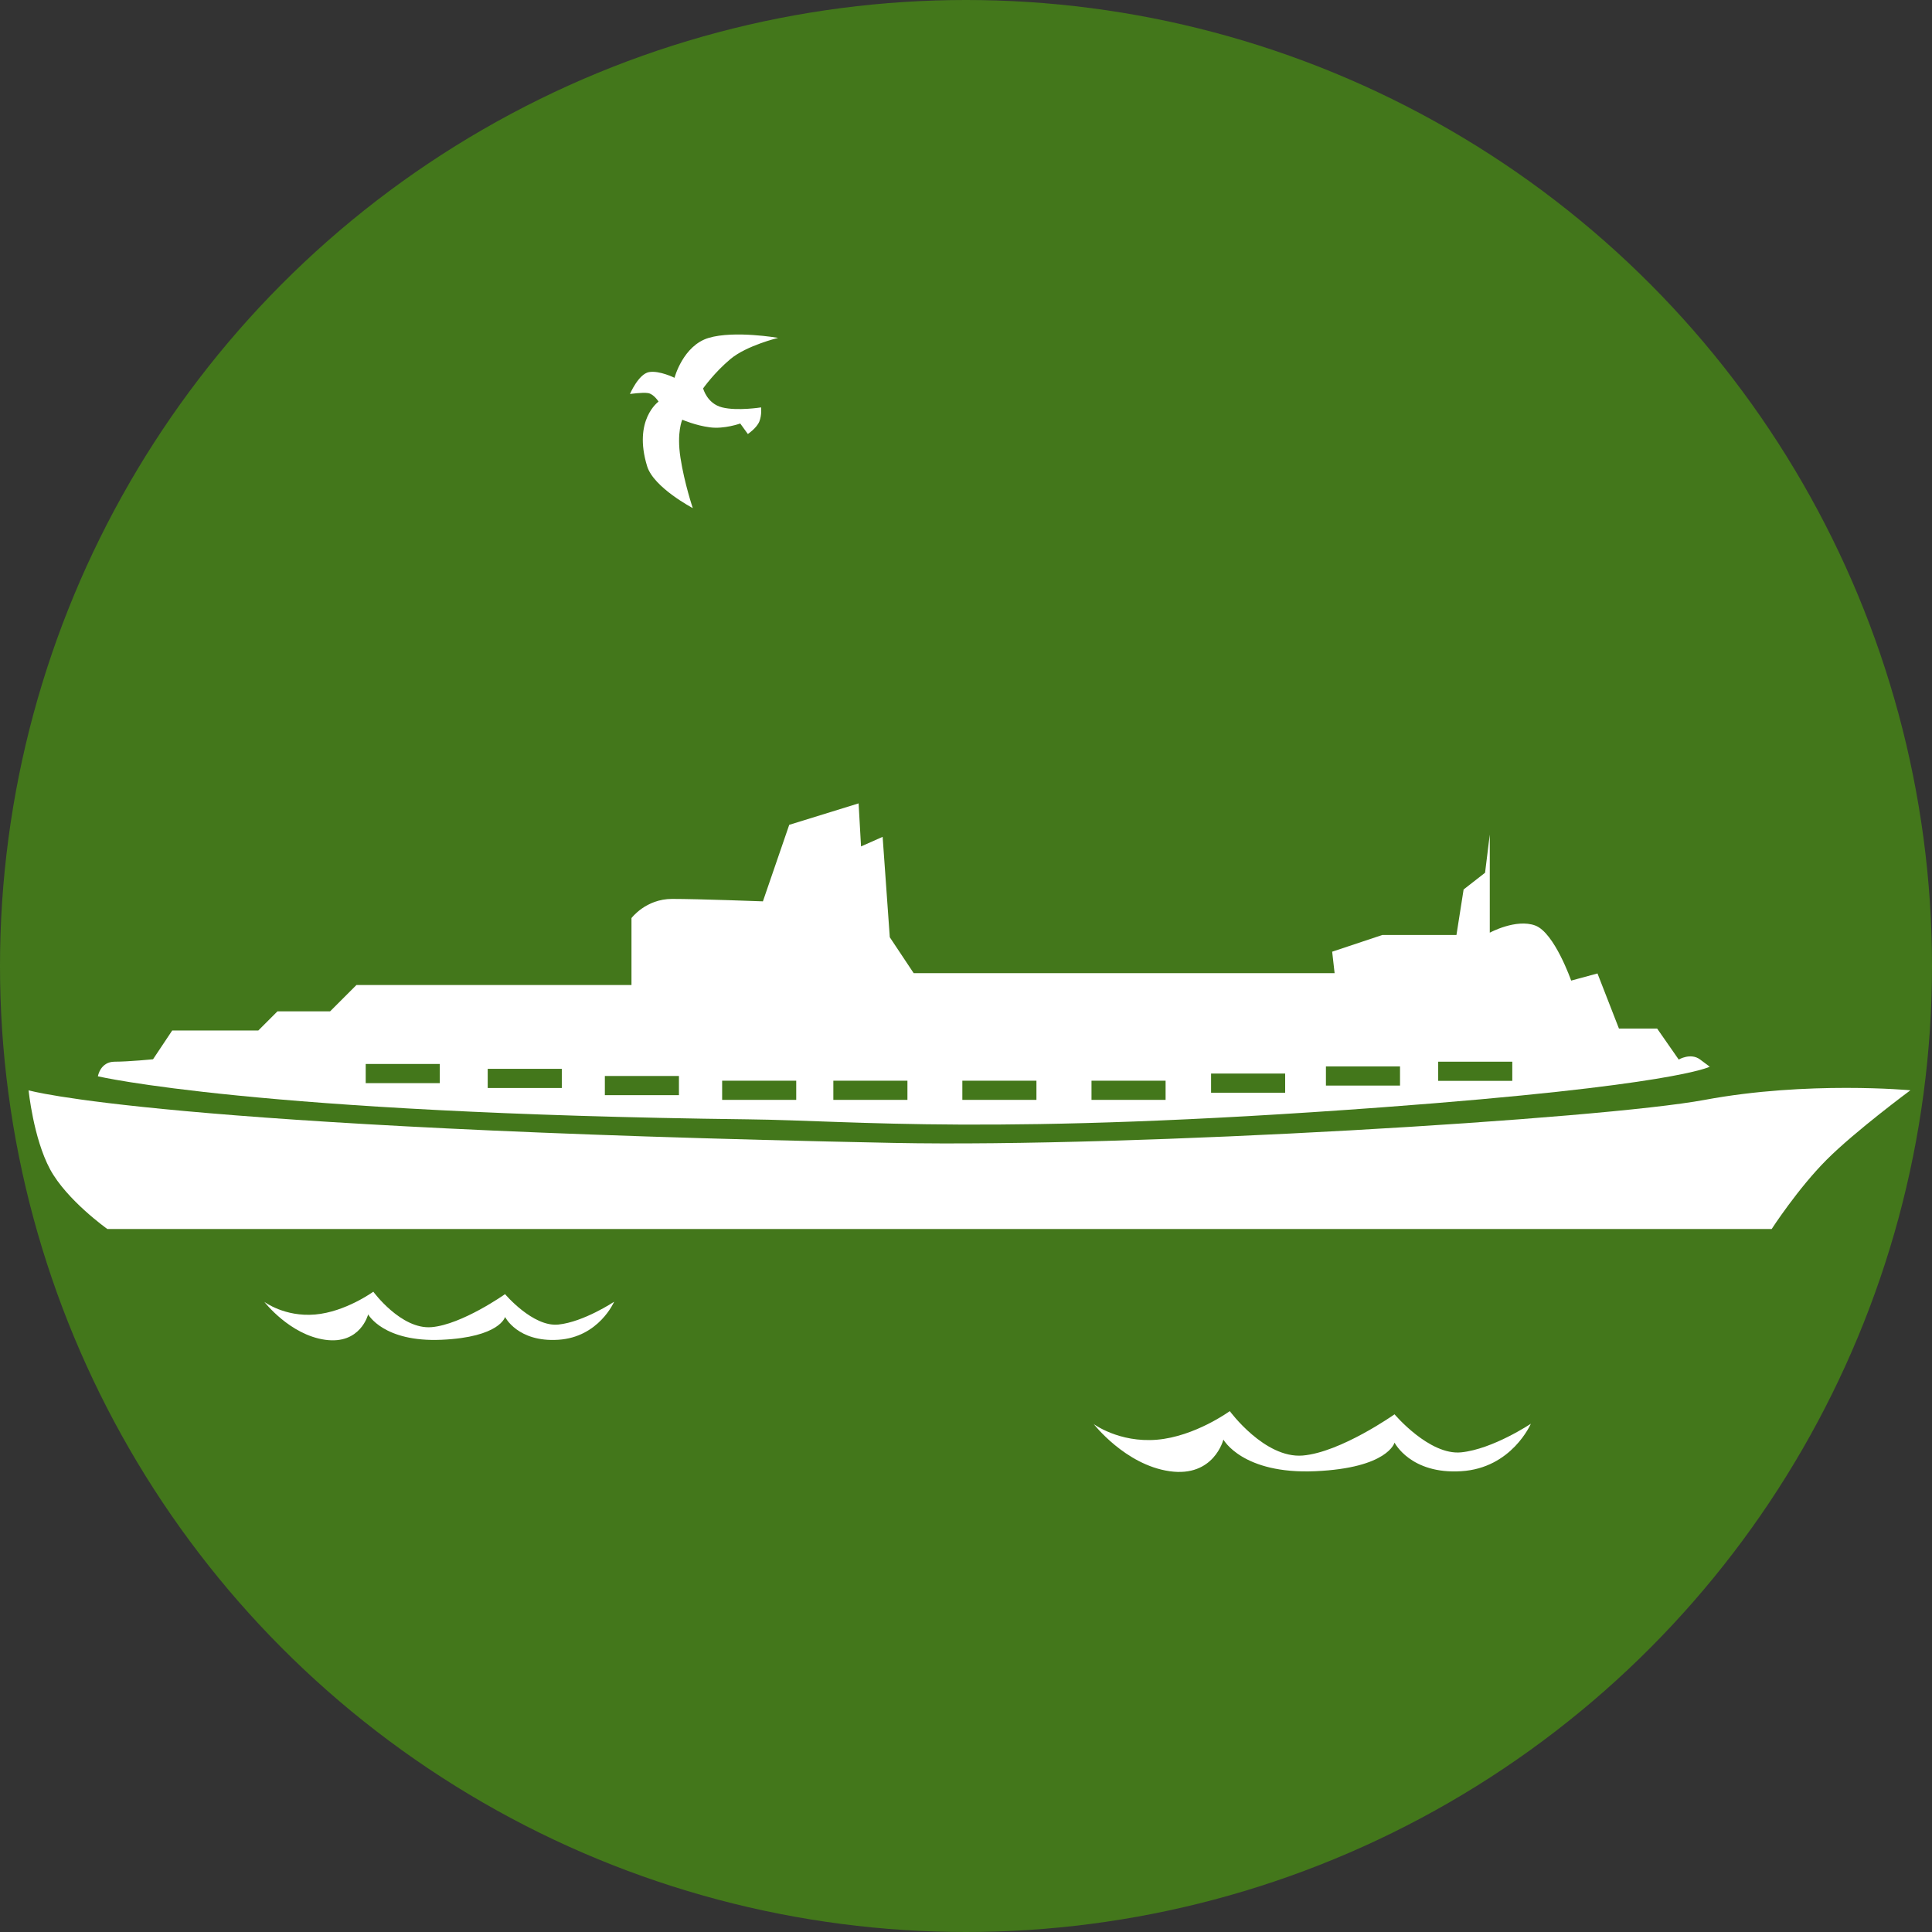
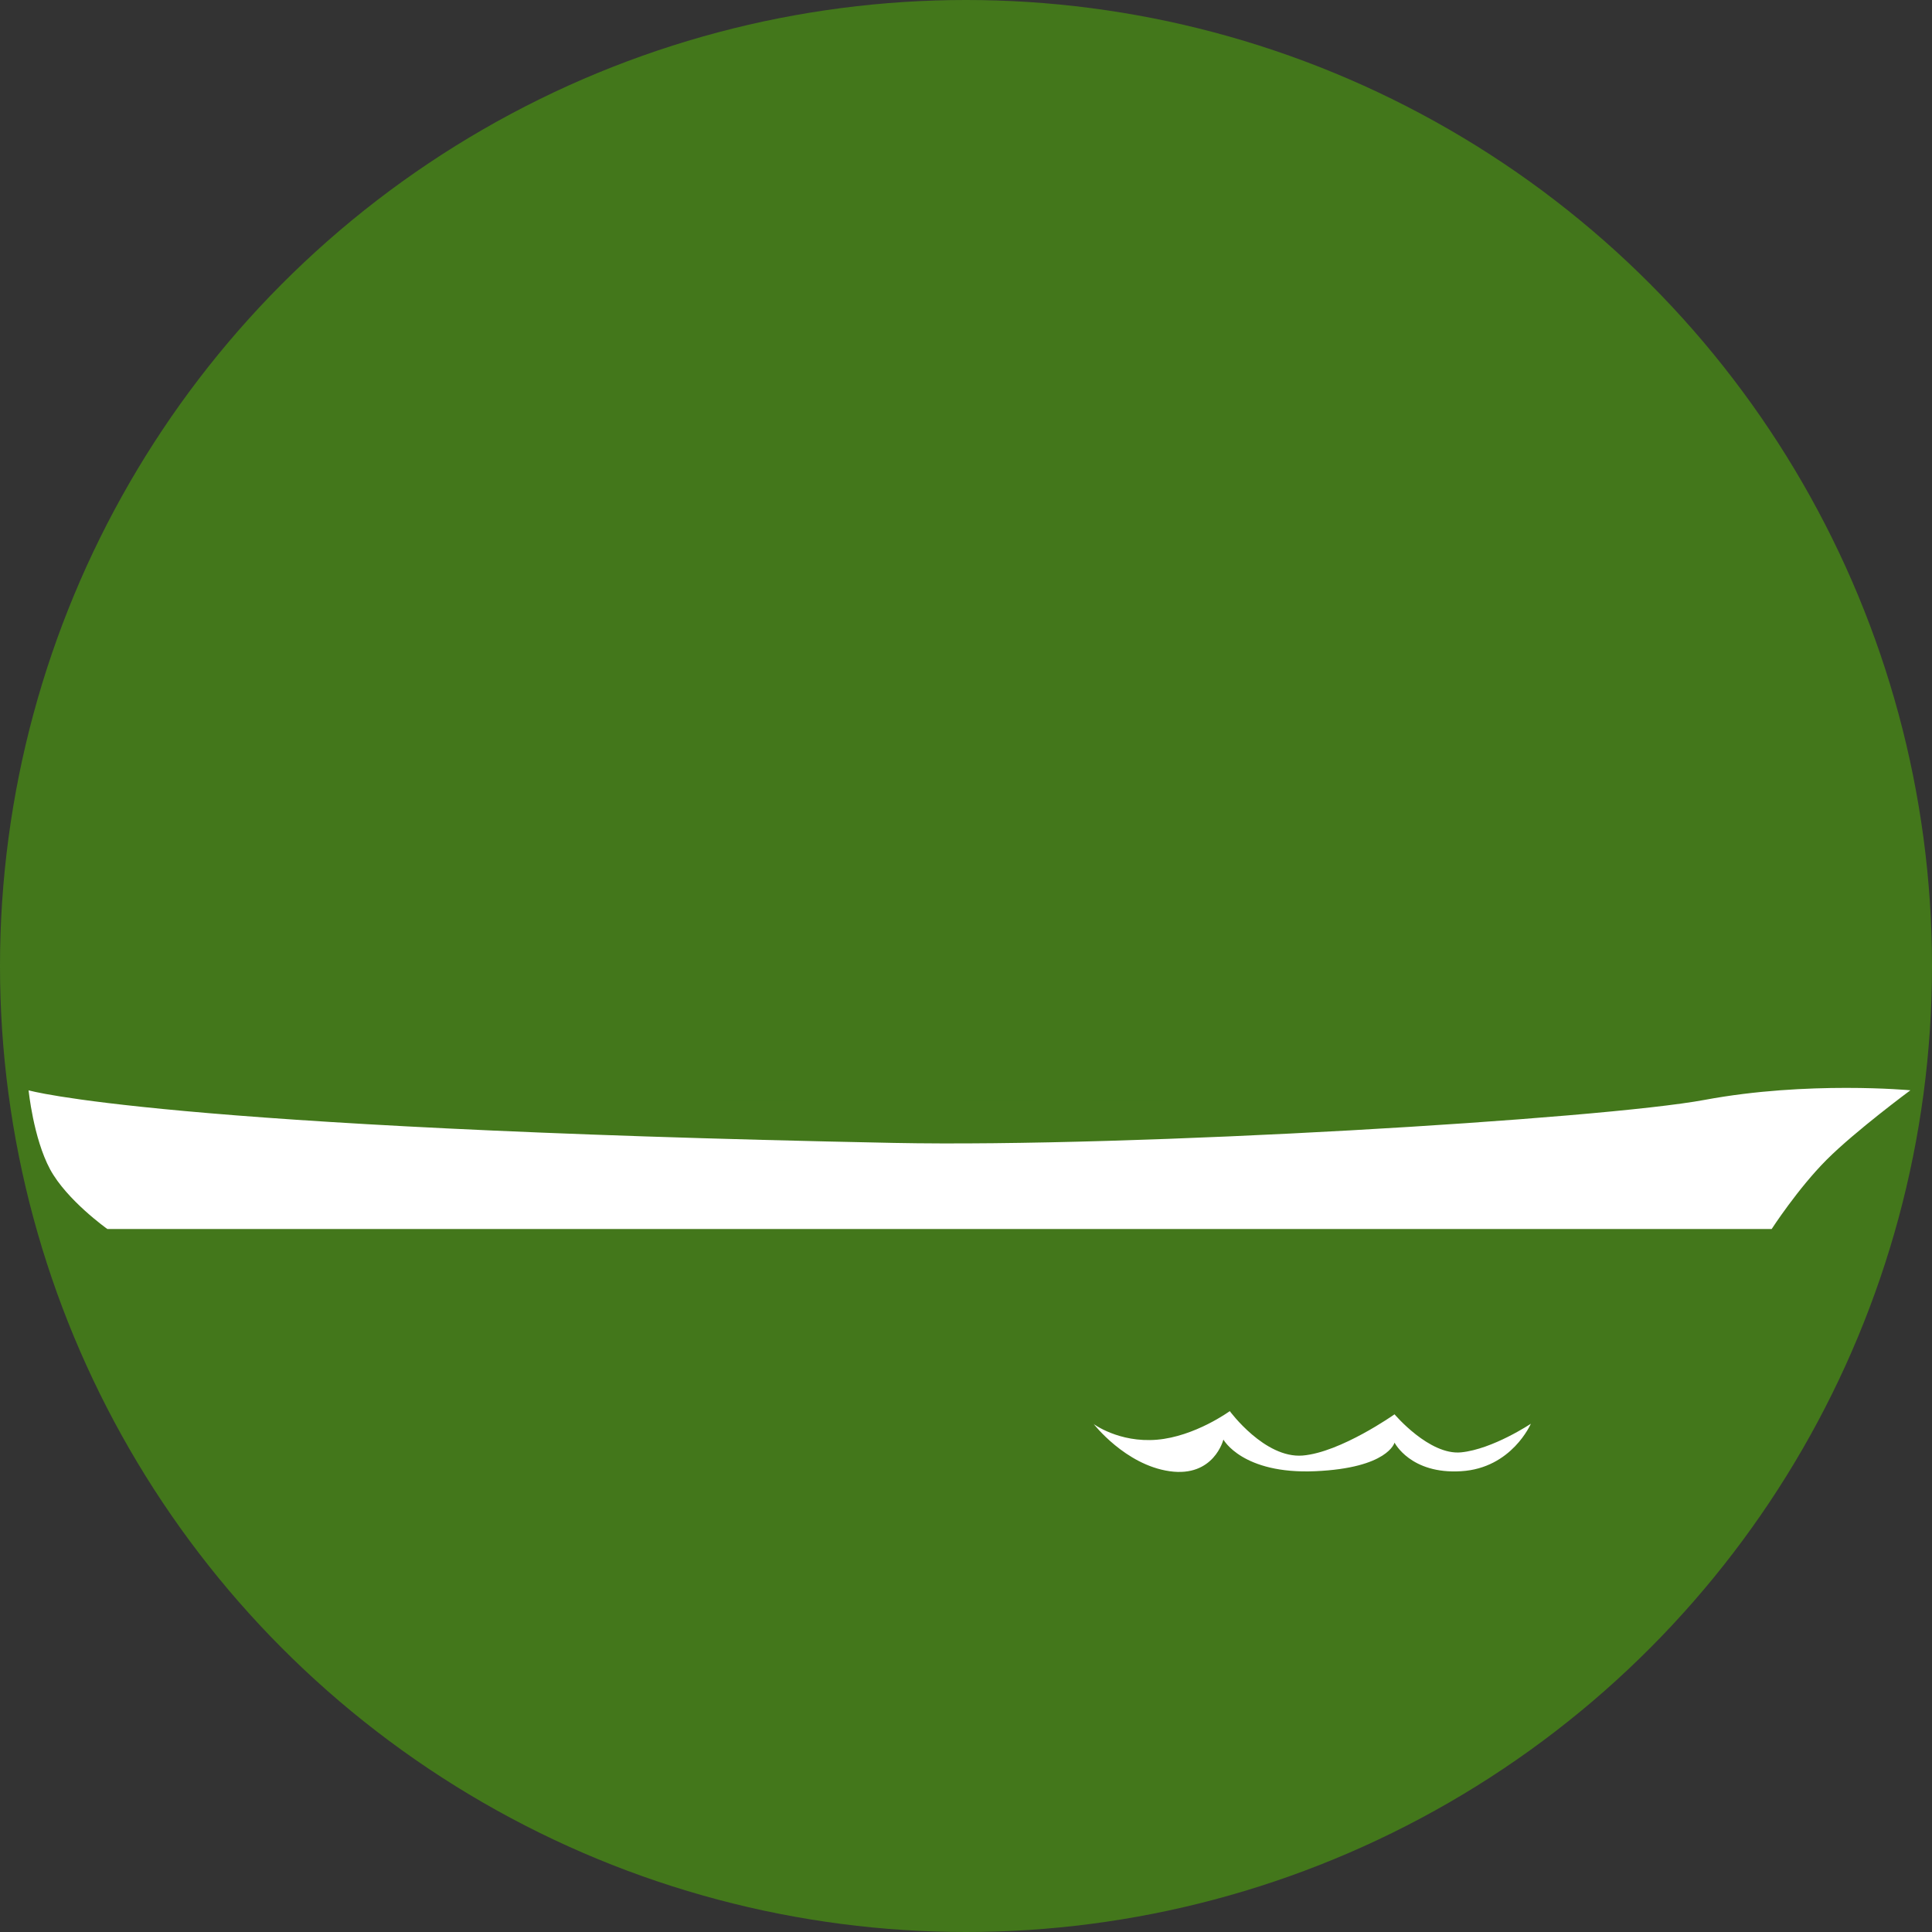
<svg xmlns="http://www.w3.org/2000/svg" id="Layer_1" viewBox="0 0 127 127">
  <rect x="0" y="0" width="127" height="127" fill="#333333" stroke="none" />
  <circle cx="63.5" cy="63.5" r="63.5" style="fill:#43771b;" />
  <path d="m1.88,71.67s.31,3.14,1.41,5.19c1.1,2.04,3.77,3.93,3.77,3.93h109.4s1.73-2.67,3.62-4.56c1.89-1.89,5.5-4.56,5.5-4.56,0,0-6.76-.63-13.52.63-6.76,1.26-37.57,3.14-53.29,2.83-48.43-.97-56.9-3.46-56.9-3.46Z" style="fill:#fff;" />
-   <path d="m6.44,70.73s.16-.94,1.1-.94,2.52-.16,2.52-.16l1.26-1.89h5.66l1.26-1.26h3.46l1.73-1.73h18.08v-4.4s.94-1.26,2.67-1.26,5.97.16,5.97.16l1.73-5.03,4.56-1.41.16,2.83,1.42-.63.47,6.6,1.57,2.36h27.67l-.16-1.41,3.3-1.1h4.87l.47-2.99,1.41-1.1.31-2.51v6.45s1.73-.94,2.99-.47c1.26.47,2.36,3.62,2.36,3.62l1.73-.47,1.41,3.62h2.51l1.42,2.04s.79-.47,1.41,0l.63.47s-2.24,1.24-21.54,2.67c-25.55,1.89-34.58.87-41.66.79-32.4-.39-42.76-2.83-42.76-2.83Z" style="fill:#fff;" />
  <g>
    <rect x="47.47" y="71.04" width="4.87" height="1.26" style="fill:#43771b;" />
-     <rect x="54.78" y="71.04" width="4.87" height="1.26" style="fill:#43771b;" />
    <rect x="63.26" y="71.04" width="4.87" height="1.26" style="fill:#43771b;" />
    <rect x="71.75" y="71.04" width="4.87" height="1.26" style="fill:#43771b;" />
    <rect x="79.61" y="70.57" width="4.87" height="1.26" style="fill:#43771b;" />
-     <rect x="87.16" y="70.1" width="4.87" height="1.26" style="fill:#43771b;" />
    <rect x="94.54" y="69.79" width="4.87" height="1.26" style="fill:#43771b;" />
    <rect x="39.76" y="70.73" width="4.87" height="1.26" style="fill:#43771b;" />
    <rect x="32.06" y="70.26" width="4.87" height="1.26" style="fill:#43771b;" />
    <rect x="24.04" y="69.94" width="4.87" height="1.26" style="fill:#43771b;" />
  </g>
-   <path d="m17.38,85.58s1.33,1,3.33.83c2-.17,3.83-1.5,3.83-1.5,0,0,1.83,2.5,3.83,2.33s4.83-2.17,4.83-2.17c0,0,1.83,2.17,3.5,2s3.67-1.5,3.67-1.5c0,0-1,2.33-3.67,2.5-2.67.17-3.5-1.5-3.5-1.5,0,0-.33,1.33-4.17,1.5-3.83.17-4.83-1.67-4.83-1.67,0,0-.5,2-2.83,1.67-2.33-.33-4-2.5-4-2.5Z" style="fill:#fff;" />
  <path d="m71.88,93.6s1.67,1.25,4.17,1.04c2.5-.21,4.79-1.88,4.79-1.88,0,0,2.29,3.12,4.79,2.92,2.5-.21,6.04-2.71,6.04-2.71,0,0,2.29,2.71,4.38,2.5,2.08-.21,4.58-1.88,4.58-1.88,0,0-1.25,2.92-4.58,3.12-3.33.21-4.38-1.88-4.38-1.88,0,0-.42,1.67-5.21,1.88-4.79.21-6.04-2.08-6.04-2.08,0,0-.62,2.5-3.54,2.08-2.92-.42-5-3.12-5-3.12Z" style="fill:#fff;" />
-   <path d="m44.34,24.83s.56-2.12,2.25-2.62c1.69-.5,4.56,0,4.56,0,0,0-2.06.5-3.12,1.38-1.06.88-1.81,1.94-1.81,1.94,0,0,.25,1,1.25,1.25s2.56,0,2.56,0c0,0,.06.5-.12.94-.19.44-.75.81-.75.81l-.5-.69s-1.06.38-2,.25c-.94-.12-1.81-.5-1.81-.5,0,0-.38.81-.12,2.5s.81,3.31.81,3.31c0,0-2.57-1.35-3-2.75-.94-3.06.75-4.25.75-4.25,0,0-.31-.5-.69-.56s-1.19.06-1.19.06c0,0,.56-1.31,1.25-1.44.69-.12,1.69.38,1.69.38Z" style="fill:#fff;" />
</svg>